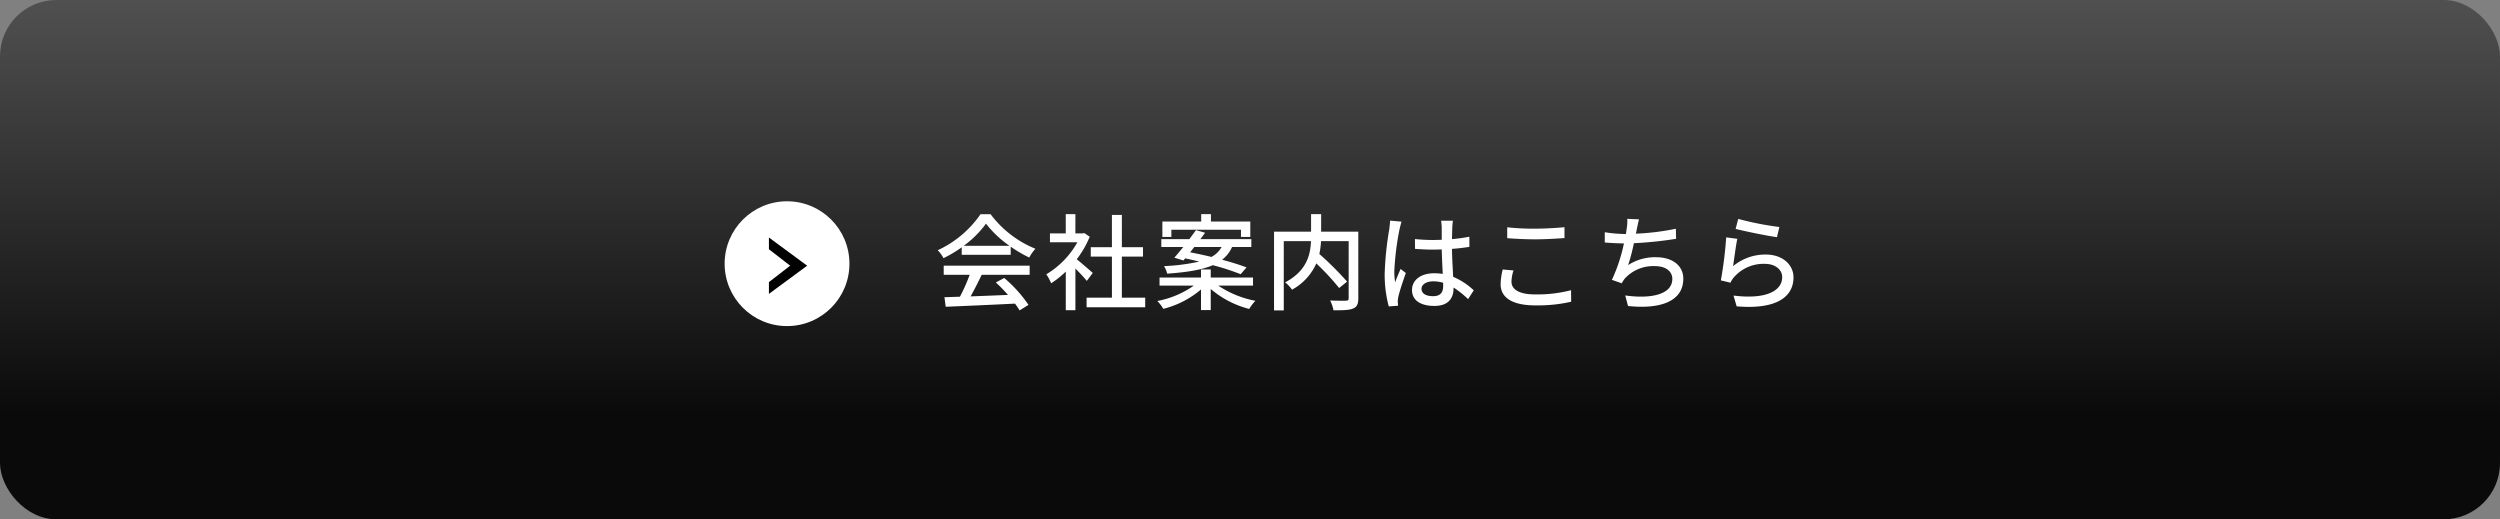
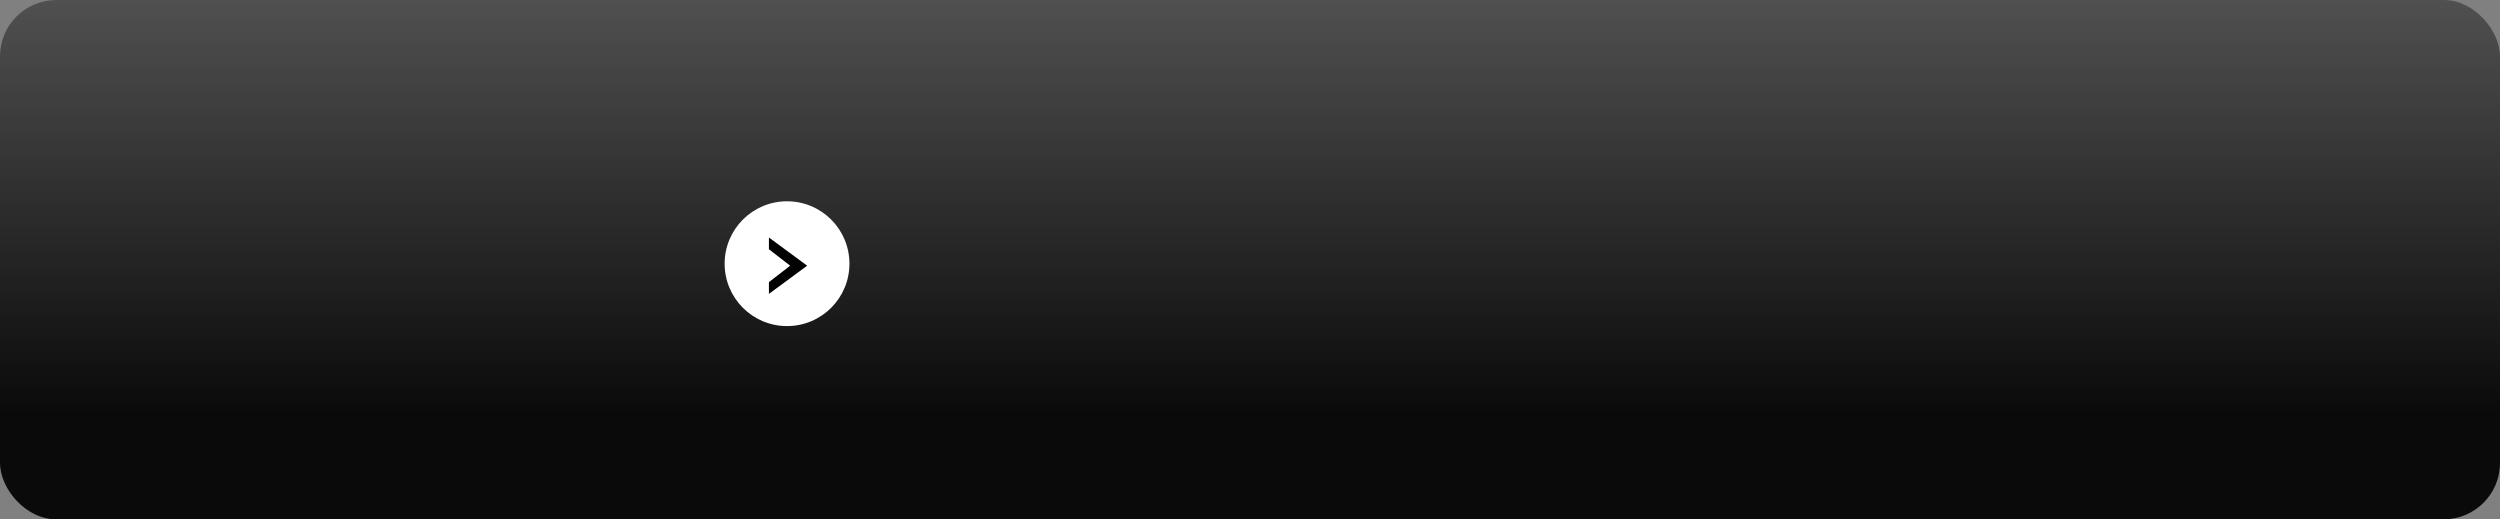
<svg xmlns="http://www.w3.org/2000/svg" width="621" height="129" viewBox="0 0 621 129">
  <rect x="0" y="0" width="621" height="129" fill="#808080" stroke="none" />
  <defs>
    <linearGradient id="linear-gradient" x1="0.5" x2="0.5" y2="0.797" gradientUnits="objectBoundingBox">
      <stop offset="0" stop-color="#505050" />
      <stop offset="1" stop-color="#0a0a0a" />
    </linearGradient>
  </defs>
  <g id="ban6" transform="translate(-2342 -7390)">
    <g id="グループ_895" data-name="グループ 895">
      <rect id="長方形_803" data-name="長方形 803" width="621" height="129" rx="14" transform="translate(2342 7390)" fill="url(#linear-gradient)" />
      <g id="グループ_893" data-name="グループ 893" transform="translate(-6 4)">
        <g id="グループ_892" data-name="グループ 892" transform="translate(23)">
          <circle id="楕円形_58" data-name="楕円形 58" cx="15.5" cy="15.5" r="15.5" transform="translate(2505 7436)" fill="#fff" />
          <path id="前面オブジェクトで型抜き_4" data-name="前面オブジェクトで型抜き 4" d="M7286.916,18485.5H7284l7-9.5,7,9.5-2.919,0-4.083-5.277-4.083,5.277Z" transform="translate(21001.5 161) rotate(90)" fill="#010101" />
        </g>
-         <path id="パス_9704" data-name="パス 9704" d="M7.384-13.936a25.247,25.247,0,0,0,5.538-5.512,26.036,26.036,0,0,0,5.85,5.512ZM6.89-11.7H19.058v-2.028a32.624,32.624,0,0,0,4.6,2.7,11.77,11.77,0,0,1,1.534-2.184,26.137,26.137,0,0,1-11.128-8.58h-2.5A26.294,26.294,0,0,1,.936-12.844a8.808,8.808,0,0,1,1.43,1.976,32,32,0,0,0,4.524-2.7ZM2.418-6.734H8.866A44.273,44.273,0,0,1,6.448-1.3L2.6-1.17,2.912,1.2c4.42-.182,11.024-.468,17.212-.78a17.743,17.743,0,0,1,1.144,1.69L23.478.728a33.085,33.085,0,0,0-6.032-6.682l-2.08,1.118a37.9,37.9,0,0,1,3.016,3.094c-3.172.13-6.4.26-9.282.364.936-1.664,1.9-3.614,2.756-5.356H23.764V-9H2.418ZM39.442-7.2c-.6-.546-2.756-2.418-3.978-3.406a24.026,24.026,0,0,0,3.224-5.59l-1.352-.91-.416.078H35.126v-4.784H32.734v4.784H28.808v2.21H35.62A21.427,21.427,0,0,1,27.9-6.864a11.418,11.418,0,0,1,1.2,2.236,22.908,22.908,0,0,0,3.64-2.912V2.054h2.392V-8.294c1.066,1.066,2.236,2.314,2.834,3.068ZM46.67-1.066V-11.258h5.252V-13.6H46.67v-8.008H44.2V-13.6H38.948v2.34H44.2V-1.066H37.908V1.326h14.56V-1.066Zm12.3-16.874h17.29v1.794h2.314v-3.822H68.8v-1.846H66.378v1.846H56.732v3.822h2.236Zm12.48,4.29a6.241,6.241,0,0,1-2.522,2.47c-1.82-.442-3.64-.832-5.3-1.144.338-.442.7-.884,1.04-1.326ZM61.958-10.3l.442-.52c1.118.234,2.288.494,3.484.806a50.616,50.616,0,0,1-8.736,1.118,6.505,6.505,0,0,1,.78,1.872c5.226-.364,8.814-1.014,11.336-2.106A62.581,62.581,0,0,1,76.18-6.89l1.456-1.69c-1.586-.6-3.718-1.274-6.058-1.9a8.354,8.354,0,0,0,2.47-3.172h4.784V-15.6H66.17c.416-.546.806-1.066,1.17-1.586l-2.262-.65c-.494.7-1.066,1.456-1.638,2.236H56.472v1.95h5.46c-.806.988-1.56,1.924-2.236,2.652Zm17.29,6.24v-2h-10.5v-2H66.326v2H56.03v2h8.528A23.311,23.311,0,0,1,55.484-.234a10.443,10.443,0,0,1,1.482,1.95,23.1,23.1,0,0,0,9.36-4.81V2.028h2.418V-3.224a23.722,23.722,0,0,0,9.568,4.966A10.664,10.664,0,0,1,79.846-.286a24.576,24.576,0,0,1-9.23-3.77ZM105.4-17.446h-9.23v-4.368h-2.5v4.368h-9.2V2.106h2.418V-15.106h6.76c-.13,3.328-1.014,7.384-6.422,10.244a8.628,8.628,0,0,1,1.716,1.82,13.824,13.824,0,0,0,6.032-6.526,62.239,62.239,0,0,1,5.668,6.11l1.976-1.586a78,78,0,0,0-6.89-6.864,20.765,20.765,0,0,0,.416-3.2h6.864V-.936c0,.468-.156.6-.65.624S100.1-.286,98.41-.364a9.706,9.706,0,0,1,.832,2.444c2.288,0,3.9-.026,4.862-.442.962-.39,1.3-1.118,1.3-2.548Zm15.7,14.2c0-1.118,1.222-1.872,2.964-1.872a8.379,8.379,0,0,1,2.418.364v.7c0,1.638-.6,2.626-2.522,2.626C122.3-1.43,121.108-2.028,121.108-3.25Zm7.8-16.926H125.97a12.794,12.794,0,0,1,.156,1.664v3.068c-.728.026-1.43.052-2.158.052a42.33,42.33,0,0,1-4.5-.234l.026,2.444c1.508.1,2.938.182,4.446.182.728,0,1.456-.026,2.184-.052.052,2.028.156,4.264.26,6.084a13.838,13.838,0,0,0-2.106-.156c-3.484,0-5.538,1.768-5.538,4.16,0,2.5,2.054,3.952,5.564,3.952,3.614,0,4.758-2.054,4.758-4.446v-.13A24.721,24.721,0,0,1,132.678-.7l1.4-2.184A17.153,17.153,0,0,0,128.96-6.24c-.078-2-.26-4.342-.286-6.942,1.508-.1,2.964-.286,4.316-.494V-16.2a40.215,40.215,0,0,1-4.316.6c.026-1.2.052-2.314.078-2.964C128.778-19.084,128.83-19.656,128.908-20.176Zm-12.766.234-2.834-.26c-.026.676-.13,1.508-.208,2.158A79.776,79.776,0,0,0,111.956-7.15a30.431,30.431,0,0,0,1.014,8.268l2.314-.182c-.026-.312-.052-.7-.078-.962a6.711,6.711,0,0,1,.13-1.2c.286-1.326,1.17-3.978,1.872-5.954l-1.3-1.014c-.416.962-.988,2.262-1.352,3.328a16.913,16.913,0,0,1-.208-2.782,68.736,68.736,0,0,1,1.274-10.3C115.726-18.408,115.986-19.474,116.142-19.942Zm26.26,1.4v2.7c2.08.156,4.342.286,6.994.286,2.418,0,5.434-.182,7.228-.312v-2.7c-1.924.182-4.732.364-7.254.364A59.7,59.7,0,0,1,142.4-18.538Zm1.56,10.712-2.678-.234a15.927,15.927,0,0,0-.52,3.666c0,3.406,3.016,5.252,8.606,5.252a37.239,37.239,0,0,0,8.918-.91l-.026-2.86a33.35,33.35,0,0,1-9,1.04c-3.978,0-5.8-1.3-5.8-3.146A9.268,9.268,0,0,1,143.962-7.826Zm31.174-12.688-2.912-.13a10.66,10.66,0,0,1-.13,2.34c-.052.39-.13.884-.208,1.43h-.13a32.922,32.922,0,0,1-5.122-.442v2.548c1.43.13,3.042.208,4.758.234a41.061,41.061,0,0,1-2.99,9.048l2.444.858A7.524,7.524,0,0,1,171.6-5.8a9.548,9.548,0,0,1,7.488-3.094c2.834,0,4.316,1.4,4.316,3.172,0,4.082-5.8,4.966-11.7,4.108l.7,2.626c8.138.858,13.728-1.2,13.728-6.786,0-3.172-2.6-5.33-6.76-5.33a12.28,12.28,0,0,0-6.942,1.95,50.483,50.483,0,0,0,1.43-5.434,95.467,95.467,0,0,0,10.478-1.092l-.052-2.5a60.577,60.577,0,0,1-9.932,1.222q.156-.663.234-1.17C174.772-18.876,174.9-19.734,175.136-20.514Zm24.648-.1-.65,2.47c2,.52,7.722,1.716,10.27,2.054l.6-2.522A76.2,76.2,0,0,1,199.784-20.618Zm-.234,4.94-2.756-.364a97.516,97.516,0,0,1-1.326,10.686l2.392.572a5.291,5.291,0,0,1,.884-1.378,9.759,9.759,0,0,1,7.67-3.3c2.5,0,4.29,1.378,4.29,3.3,0,3.432-4.056,5.59-12.09,4.576l.78,2.678c10.166.858,14.118-2.522,14.118-7.2,0-3.094-2.652-5.668-6.89-5.668a12.516,12.516,0,0,0-8.112,2.886C198.744-10.478,199.186-14.04,199.55-15.678Z" transform="translate(2580 7461)" fill="#fff" />
      </g>
    </g>
  </g>
</svg>